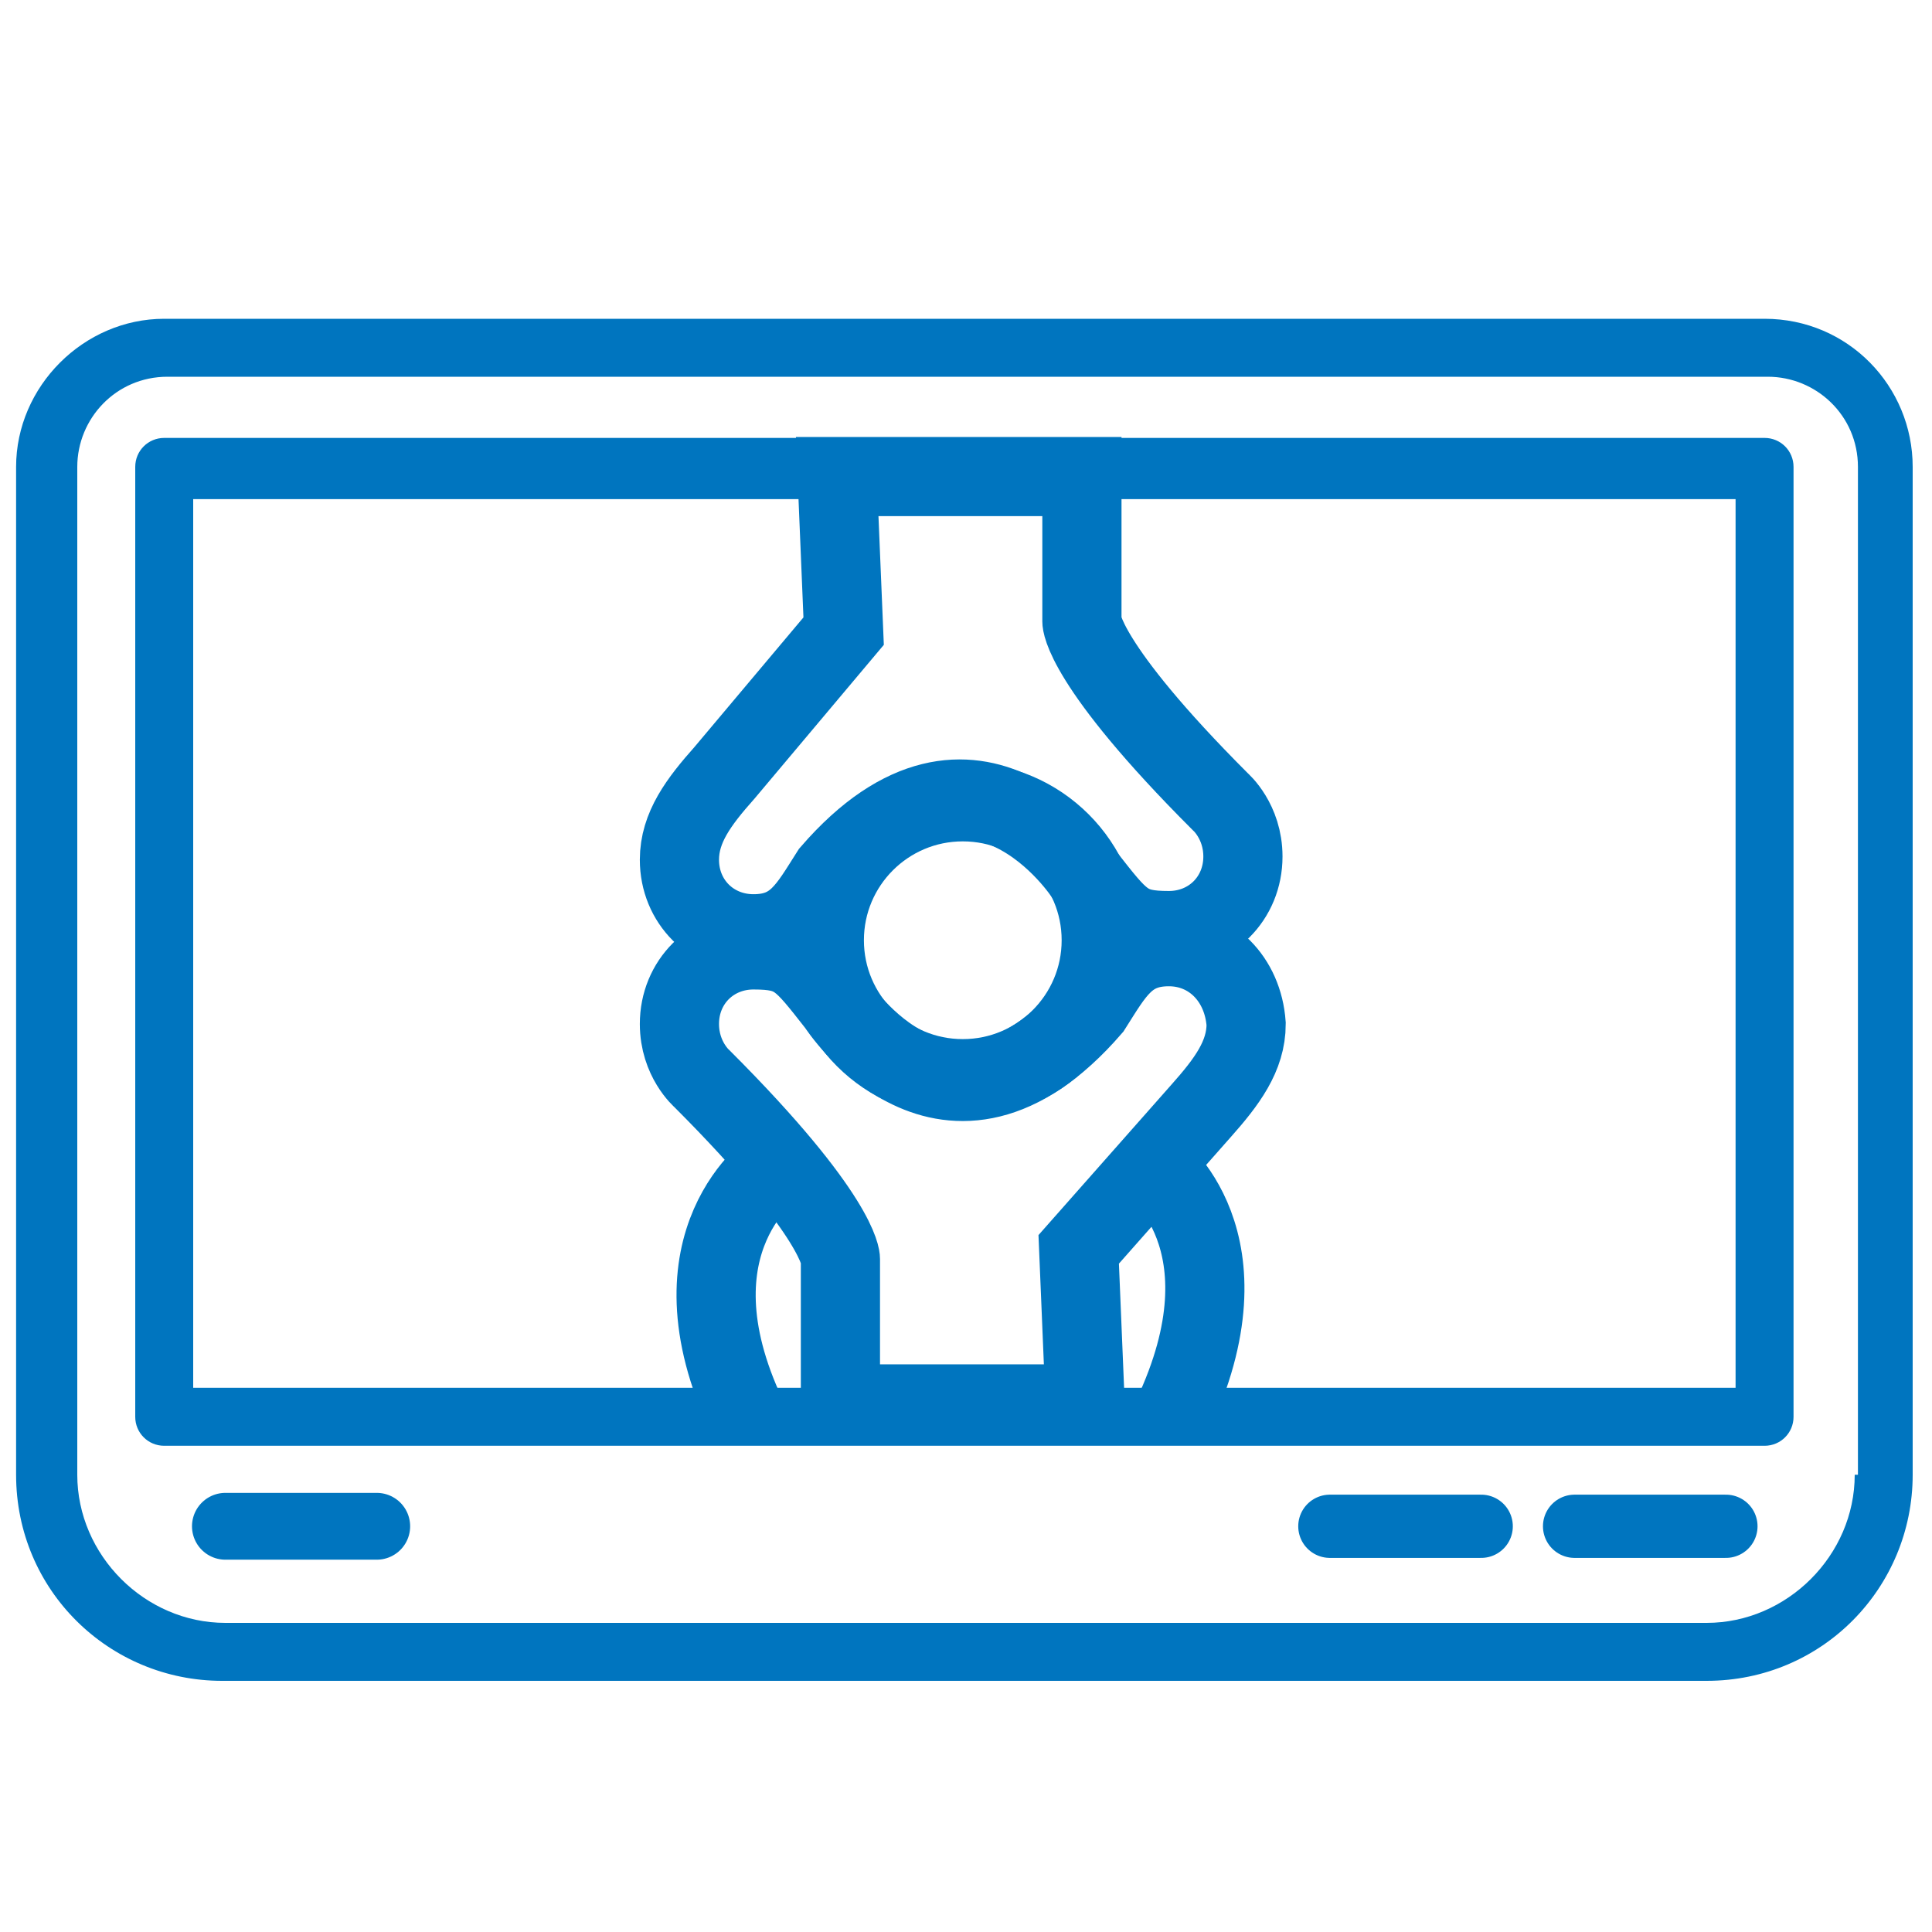
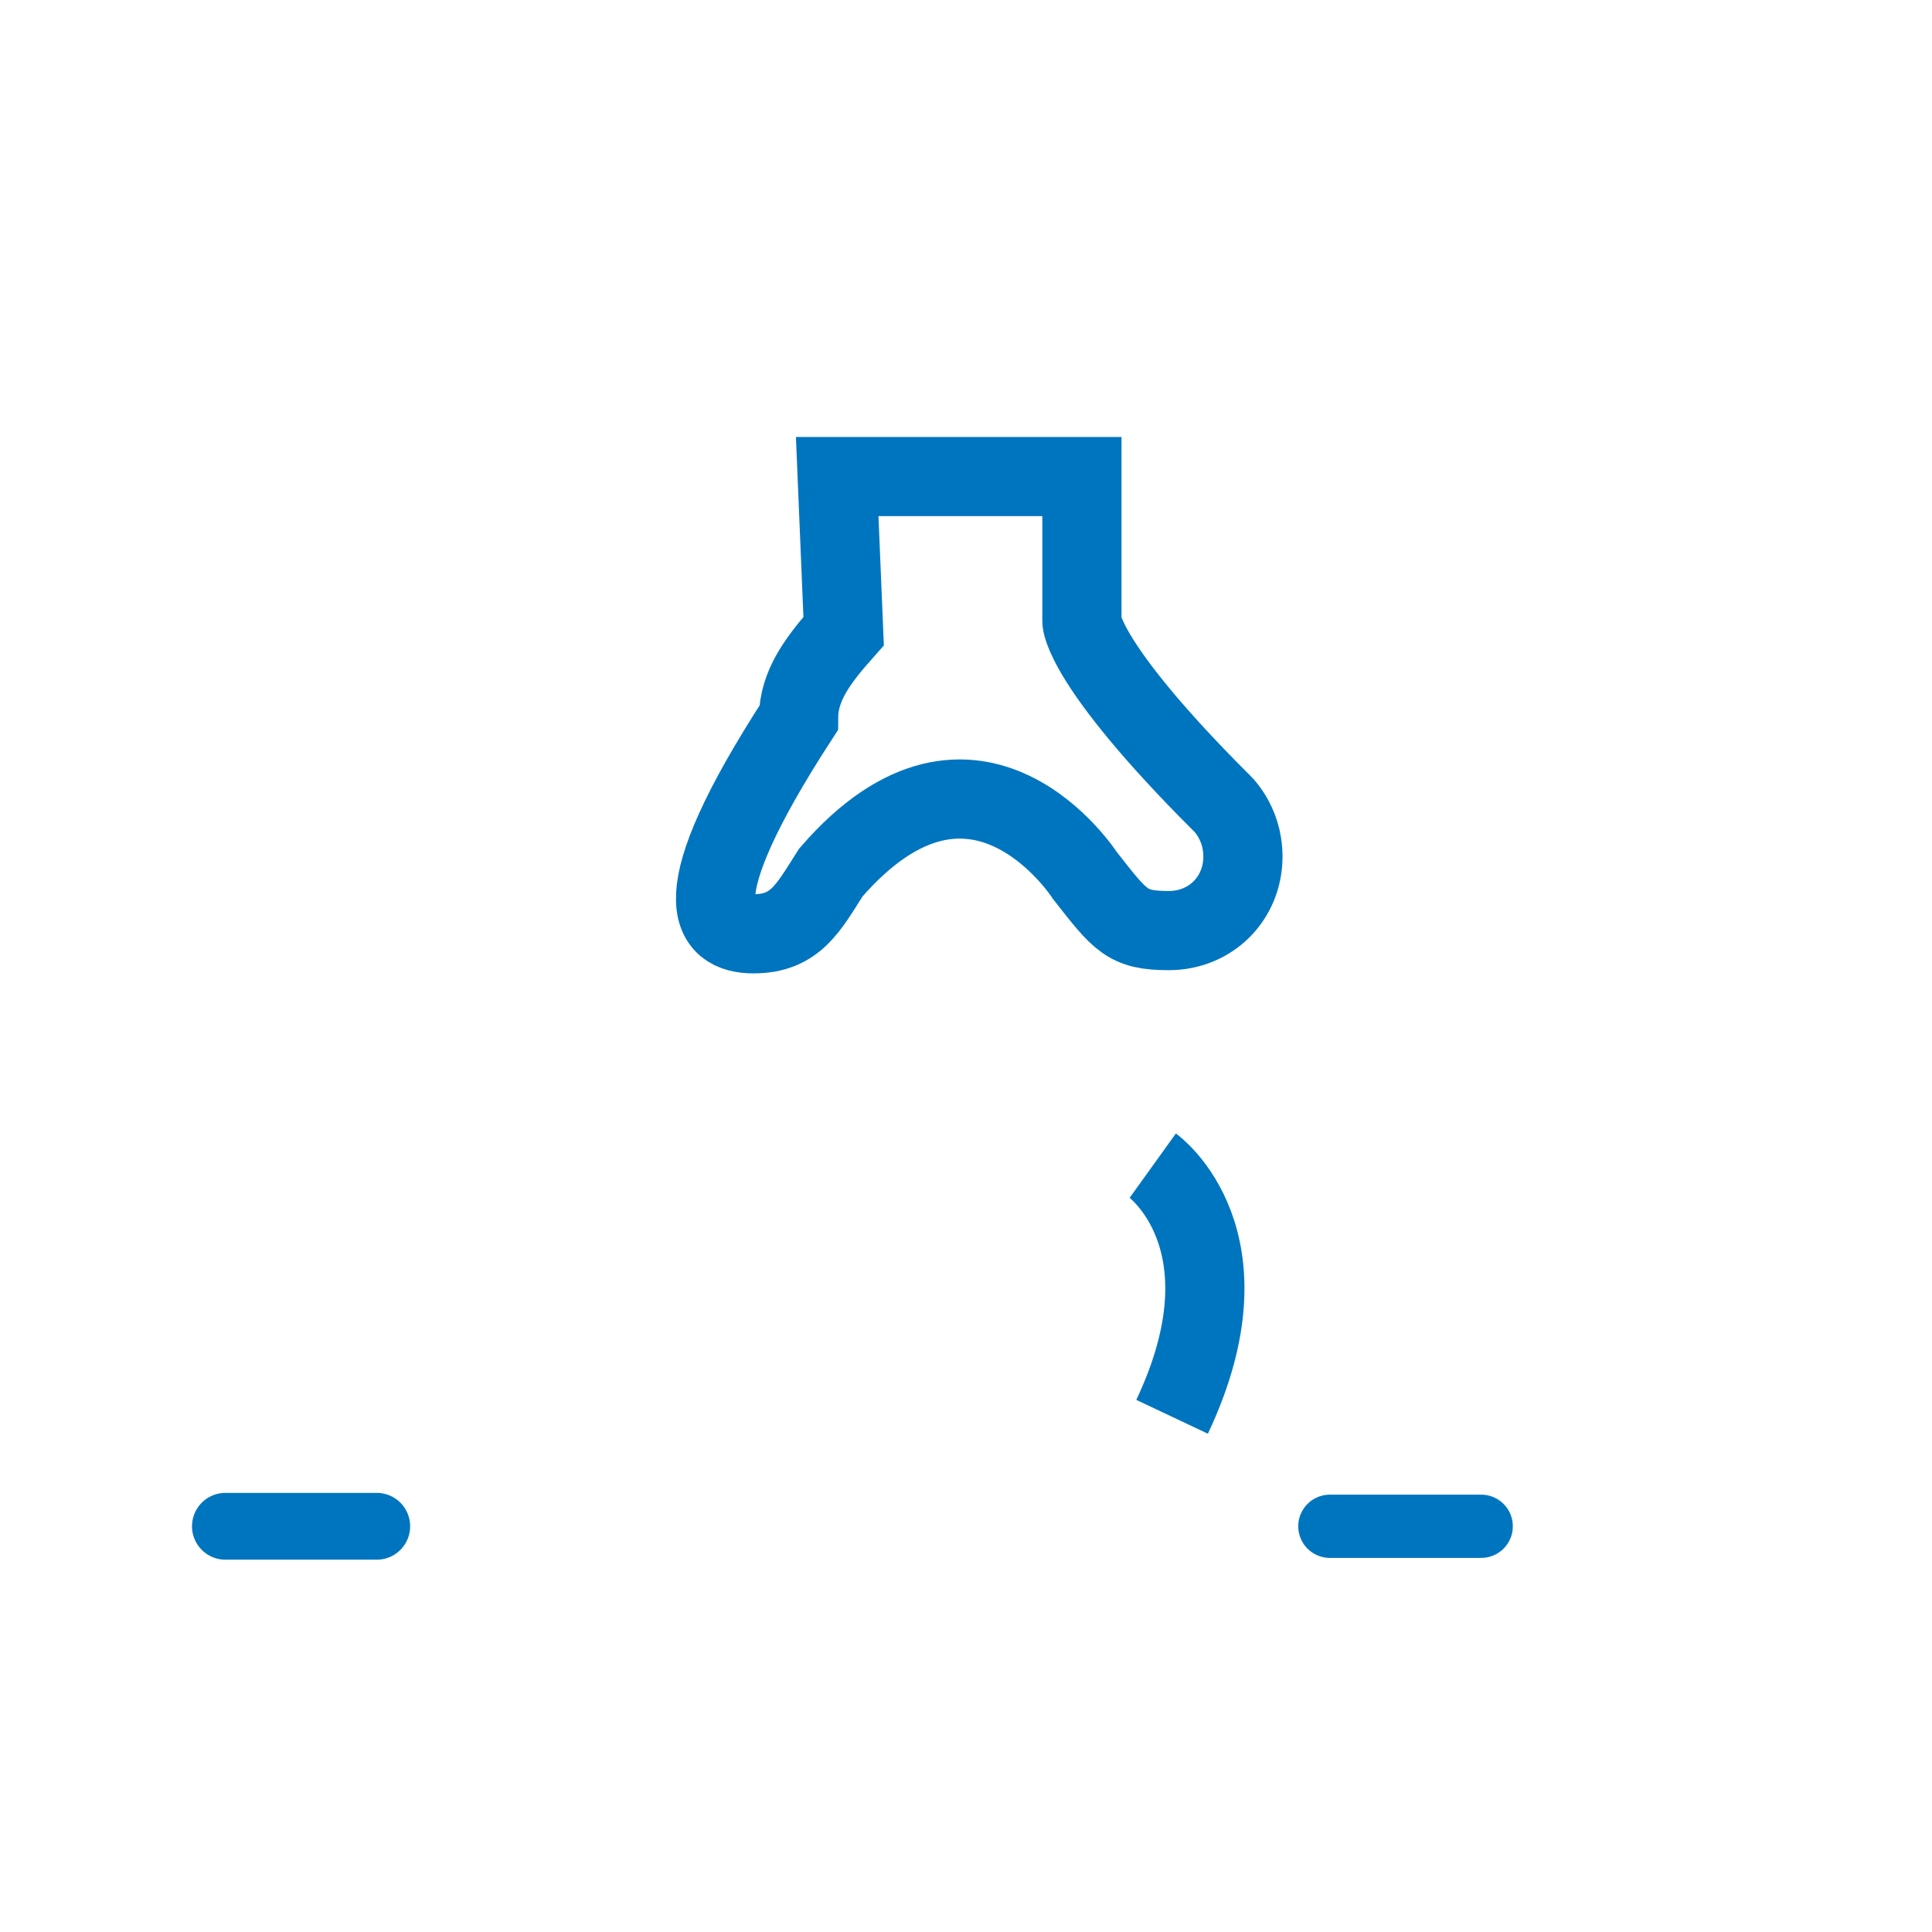
<svg xmlns="http://www.w3.org/2000/svg" id="Layer_1" x="0px" y="0px" viewBox="0 0 60 60" style="enable-background:new 0 0 60 60;" xml:space="preserve">
  <style type="text/css">	.st0{fill:#0075BF;}	.st1{fill:none;stroke:#0075BF;stroke-width:2.075;stroke-linecap:round;stroke-linejoin:round;stroke-miterlimit:10;}	.st2{fill:none;stroke:#0075BF;stroke-width:1.964;stroke-linecap:round;stroke-linejoin:round;stroke-miterlimit:10;}	.st3{fill:none;stroke:#0075BF;stroke-width:2.459;stroke-miterlimit:10;}</style>
  <g>
-     <path class="st0" d="M54.8,13.6H5.1c-0.5,0-0.9,0.4-0.9,0.9V44c0,0.5,0.4,0.9,0.9,0.9h49.7c0.5,0,0.9-0.4,0.9-0.9V14.5  C55.7,14,55.3,13.6,54.8,13.6z M6,43.1v-9.2v-9.2v-9.2h47.9v9.2v9.2v9.2H6z M54.8,9.9H5.1c-2.5,0-4.6,2.1-4.6,4.6v31.3  c0,3.6,2.9,6.4,6.4,6.4h14.7h16.6H53c3.6,0,6.4-2.9,6.4-6.4V14.5C59.4,12,57.4,9.9,54.8,9.9z M57.6,45.8c0,2.5-2.1,4.6-4.6,4.6h-46  c-2.5,0-4.6-2.1-4.6-4.6V14.5c0-1.5,1.2-2.8,2.8-2.8h49.7c1.5,0,2.8,1.2,2.8,2.8V45.8z" />
-   </g>
+     </g>
  <line class="st1" x1="7" y1="47.4" x2="11.7" y2="47.4" />
  <line class="st2" x1="41.3" y1="47.4" x2="46" y2="47.4" />
-   <line class="st2" x1="48.9" y1="47.4" x2="53.6" y2="47.4" />
-   <circle class="st3" cx="29.9" cy="29.2" r="4.3" />
-   <path class="st3" d="M36.3,29.4c-1.3,0-1.7,0.8-2.4,1.9c-4.5,5.2-7.9-0.1-7.9-0.1c-1.1-1.4-1.3-1.7-2.6-1.7c-1.3,0-2.3,1-2.3,2.3 c0,1.1,0.7,1.7,0.7,1.7c4.3,4.3,4.3,5.6,4.3,5.6v4.5h7.6l-0.2-4.8l3.8-4.3c0.8-0.9,1.4-1.7,1.4-2.7C38.6,30.4,37.6,29.4,36.3,29.4z" />
-   <path class="st3" d="M23.4,29c1.3,0,1.7-0.8,2.4-1.9c4.5-5.2,7.9,0.1,7.9,0.1c1.1,1.4,1.3,1.7,2.6,1.7c1.3,0,2.3-1,2.3-2.3 c0-1.1-0.7-1.7-0.7-1.7c-4.3-4.3-4.3-5.6-4.3-5.6v-4.5h-7.6l0.2,4.8L22.5,24c-0.8,0.9-1.4,1.7-1.4,2.7C21.1,28,22.1,29,23.4,29z" />
-   <path class="st3" d="M24.1,36.2c0,0-3.5,2.3-0.9,7.8" />
+   <path class="st3" d="M23.4,29c1.3,0,1.7-0.8,2.4-1.9c4.5-5.2,7.9,0.1,7.9,0.1c1.1,1.4,1.3,1.7,2.6,1.7c1.3,0,2.3-1,2.3-2.3 c0-1.1-0.7-1.7-0.7-1.7c-4.3-4.3-4.3-5.6-4.3-5.6v-4.5h-7.6l0.2,4.8c-0.8,0.9-1.4,1.7-1.4,2.7C21.1,28,22.1,29,23.4,29z" />
  <path class="st3" d="M35.8,36.2c0,0,3.2,2.3,0.6,7.8" />
</svg>